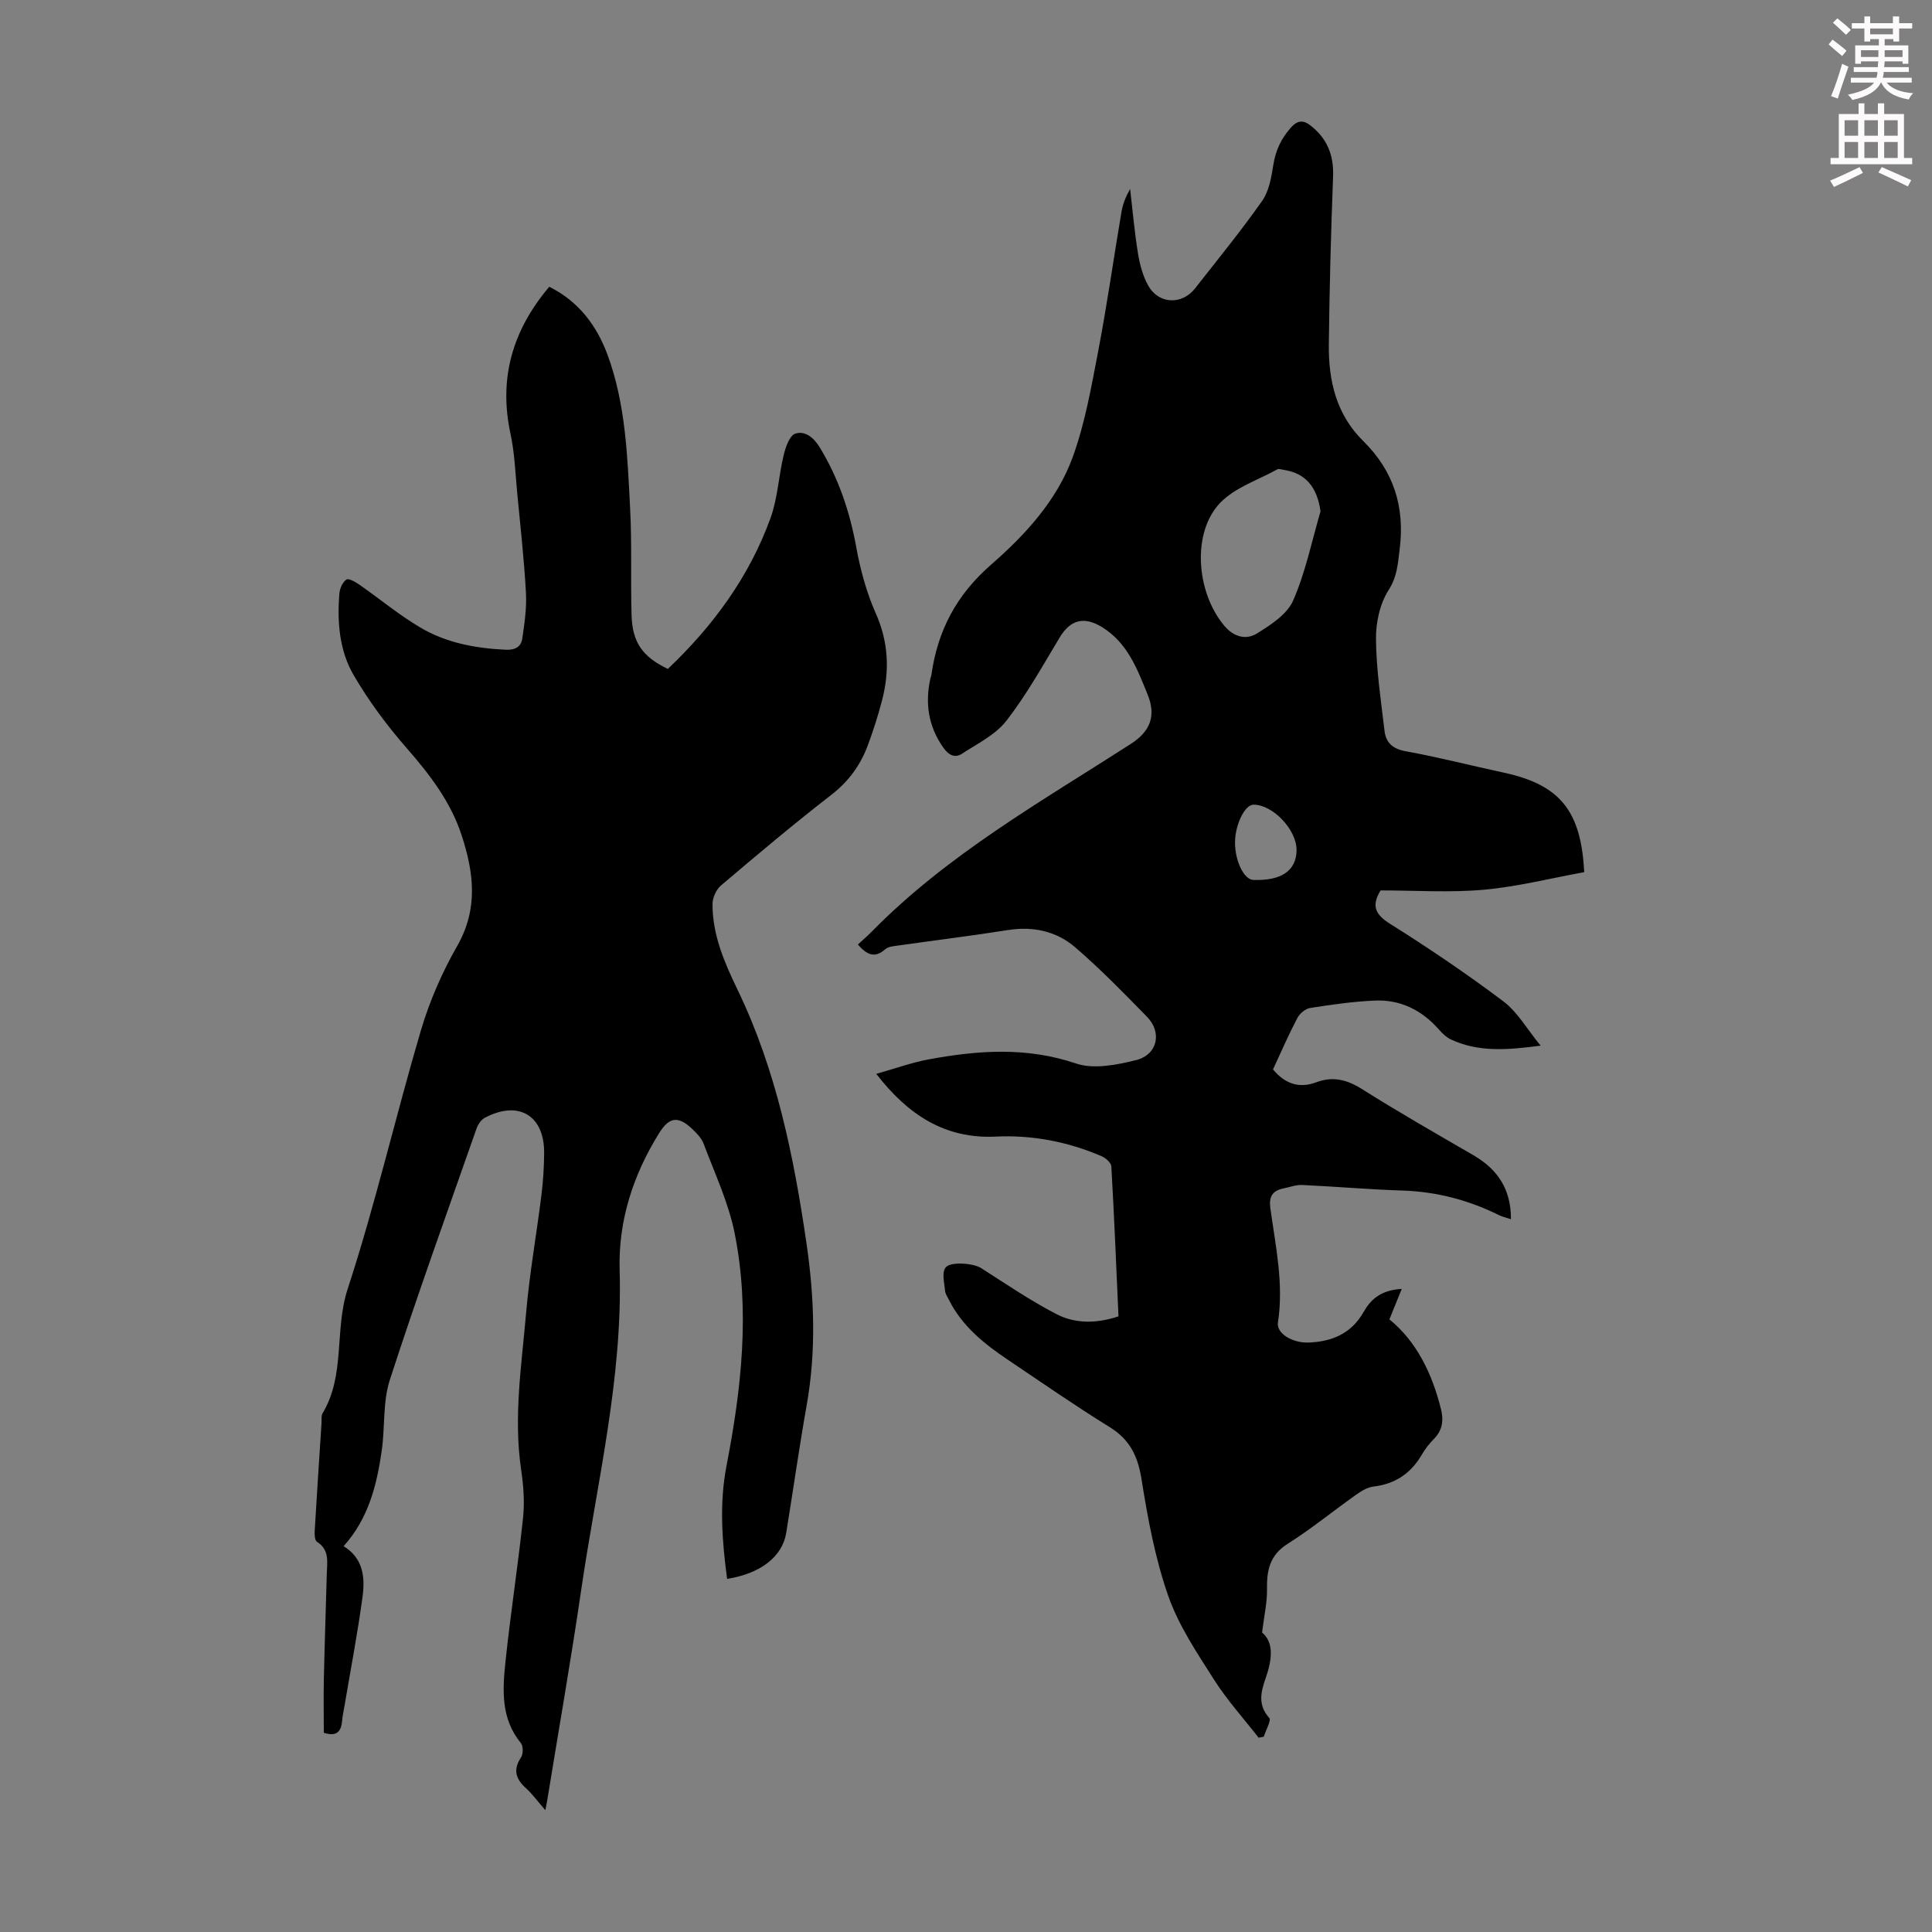
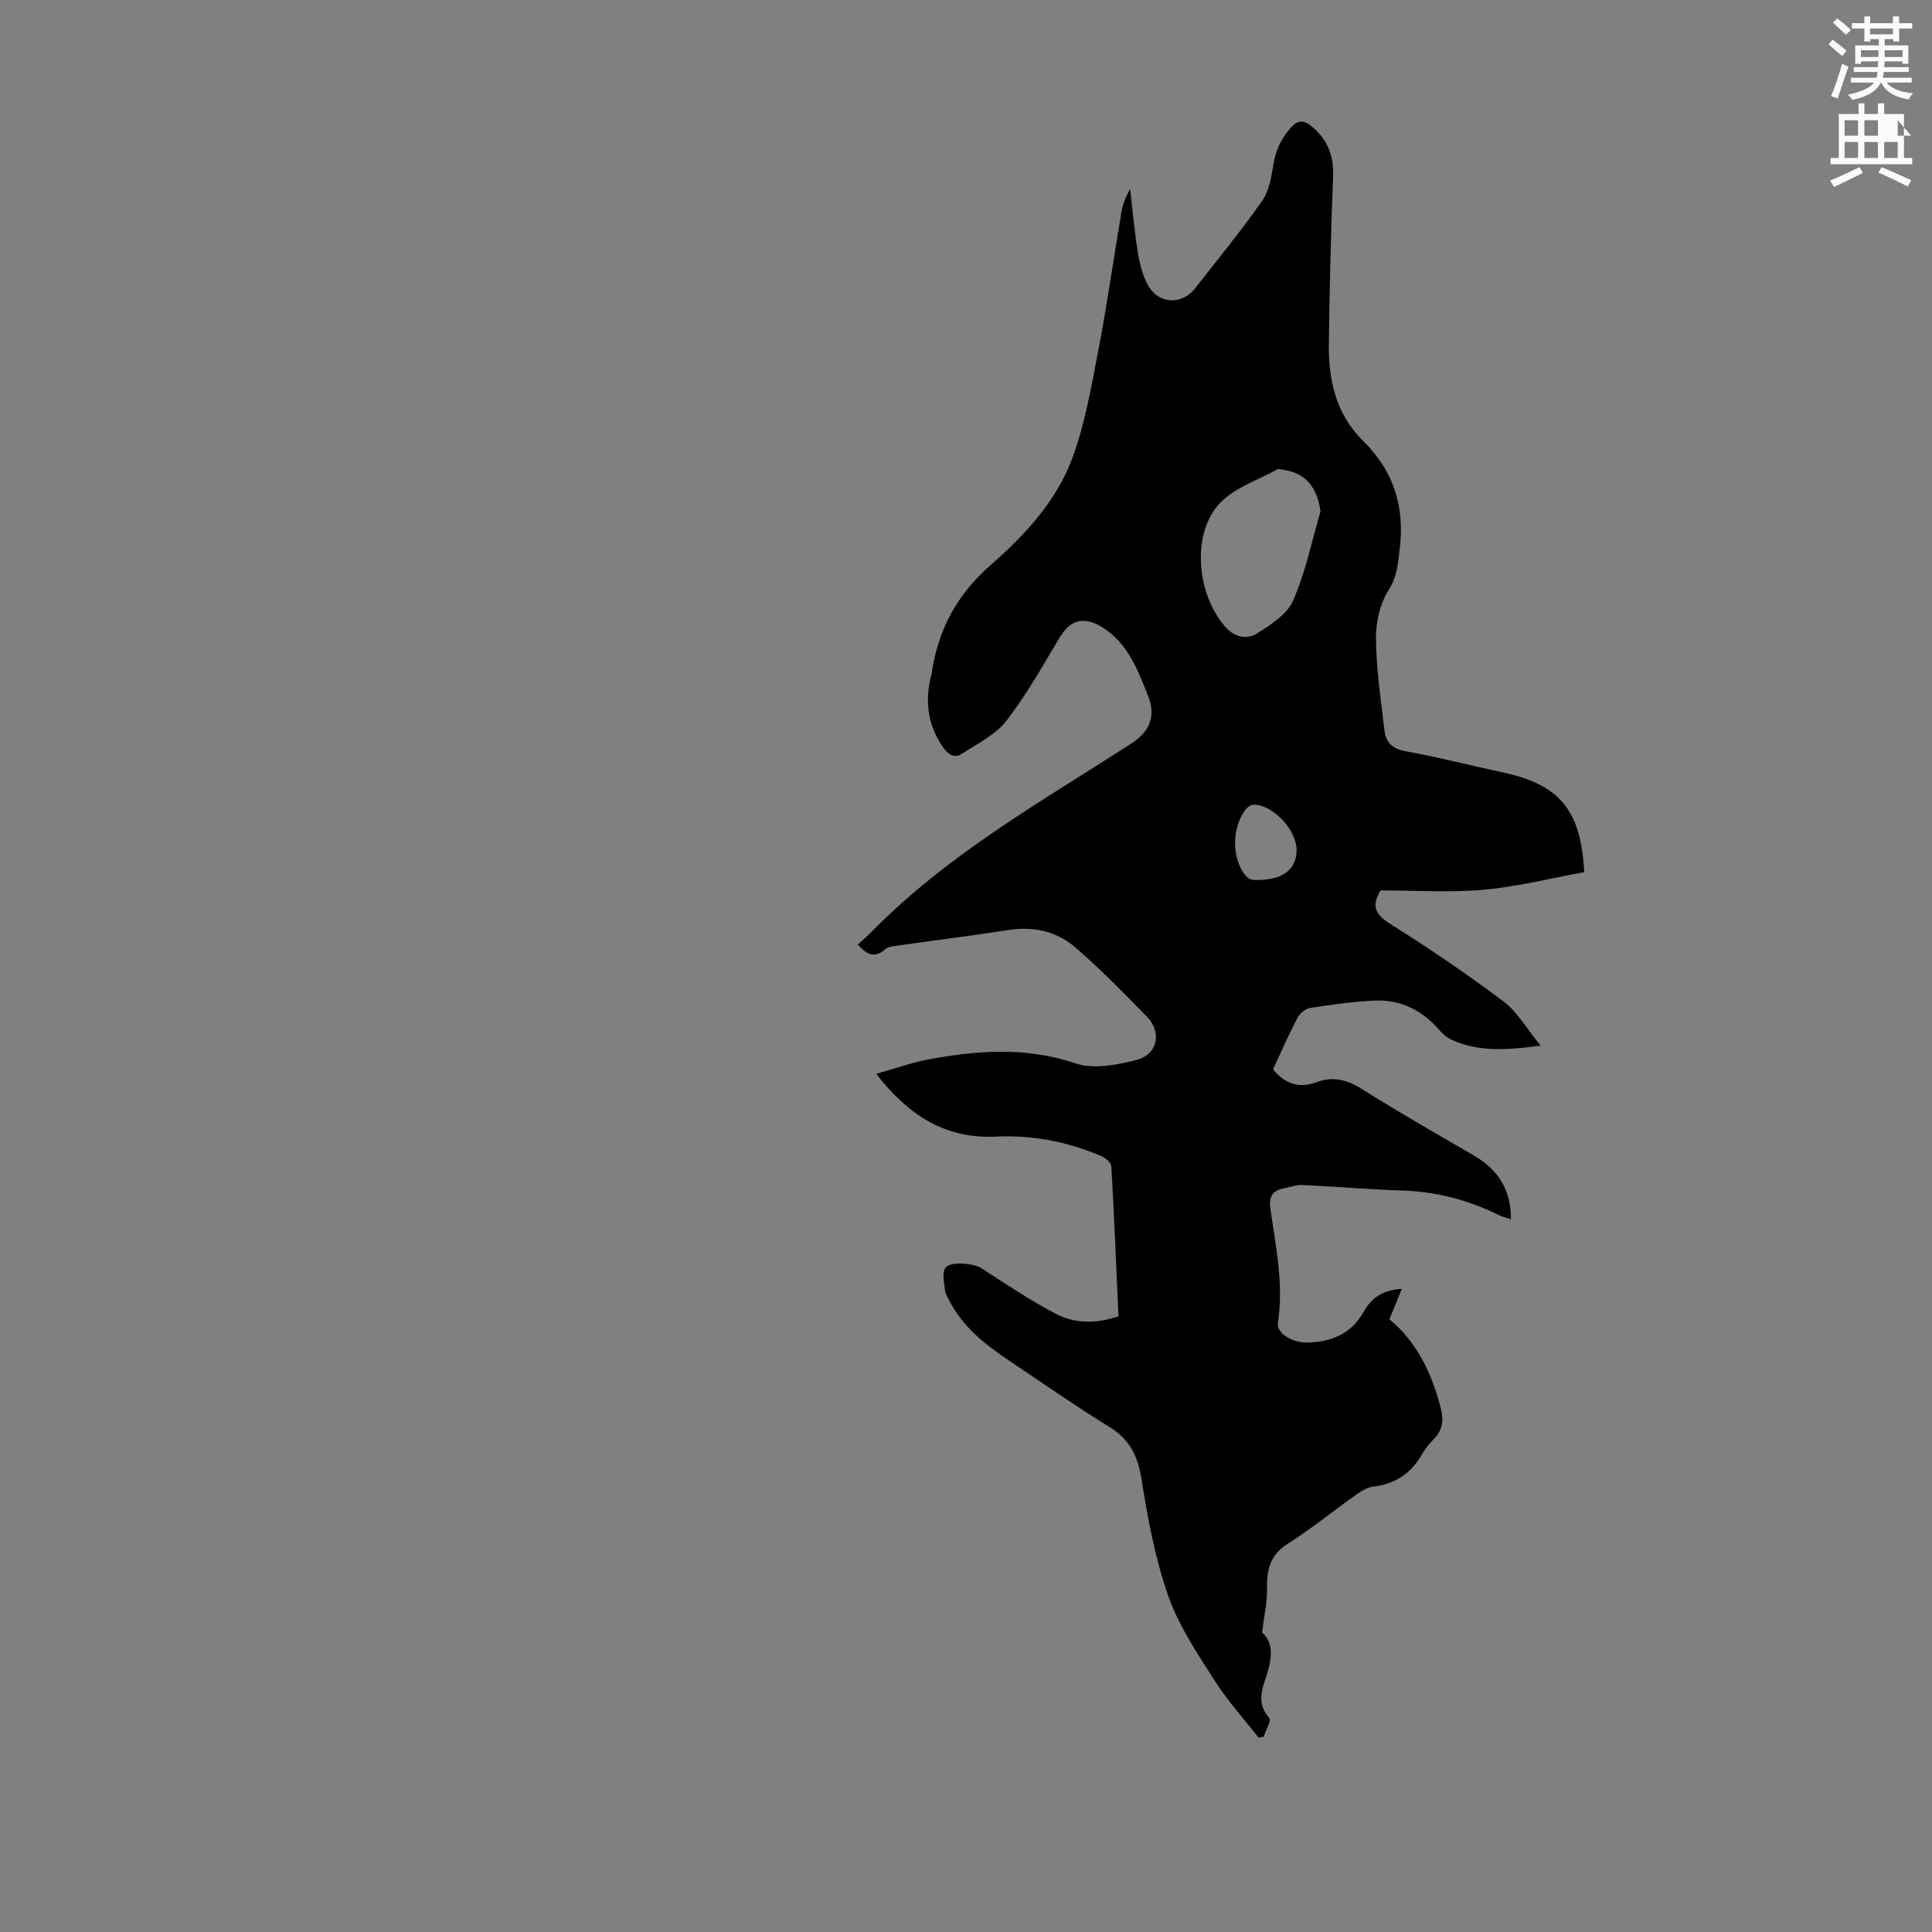
<svg xmlns="http://www.w3.org/2000/svg" enable-background="new 0 0 400 400" viewBox="0 0 400 400">
  <rect x="0" y="0" width="400" height="400" fill="#808080" stroke="none" />
  <path d="m378.6 9.2.8-1c.9.7 1.9 1.4 2.9 2.3l-.9 1.1c-1.1-.9-2-1.7-2.8-2.4zm.5 10.7c.9-2.1 1.6-4.3 2.3-6.7.4.2.8.4 1.3.6-.7 2.1-1.5 4.3-2.2 6.6zm.4-15.2.9-.9c1 .8 2 1.6 2.8 2.4l-1 1c-1-.9-1.9-1.8-2.7-2.5zm12.5-1.3h1.2v1.4h2.7v1.1h-2.7v2.7h-1.2v-.5h-1.8v1.3h4.9v3.8h-1.2v-.5h-3.7c0 .4-.1.9-.1 1.2h5.1v1h-5.2c0 .5-.1.9-.2 1.2h6v1h-5.2c1.1 1.3 2.9 2 5.5 2.2-.4.4-.7.8-.9 1.3-2.9-.5-4.8-1.6-5.7-3.5h-.1c-.8 1.7-2.7 2.9-5.9 3.6-.2-.4-.6-.8-.9-1.1 2.8-.6 4.6-1.4 5.4-2.5h-4.8v-1h5.3c.1-.3.2-.7.2-1.2h-4.9v-1h5c0-.4 0-.8.1-1.2h-3.6v.5h-1.2v-3.8h4.9v-1.3h-1.8v.5h-1.2v-2.7h-2.6v-1.1h2.6v-1.4h1.2v1.4h4.7v-1.4zm-6.7 8.4h3.6c0-.4 0-.9 0-1.4h-3.6zm1.9-4.7h4.7v-1.2h-4.7zm6.7 3.3h-3.7v1.4h3.7z" fill="#fcfafa" />
-   <path d="m384.7 21.4h1.3v2.2h2.8v-2.2h1.3v2.2h4.1v9.1h1.7v1.3h-16.9v-1.3h1.7v-9.1h4.1v-2.2zm.3 13.2.7 1.2c-1.8.9-3.8 1.9-6 2.9-.2-.4-.5-.8-.8-1.3 2.4-1 4.4-2 6.1-2.8zm-3.1-6.5h2.8v-3.2h-2.8zm0 4.6h2.8v-3.3h-2.8zm4.1-4.6h2.8v-3.2h-2.8zm0 4.6h2.8v-3.3h-2.8zm3.6 1.9c2.1.9 4.1 1.8 6.1 2.7l-.7 1.3c-2.2-1.1-4.2-2-6.1-2.9zm3.3-9.7h-2.8v3.2h2.8zm-2.8 7.8h2.8v-3.3h-2.8z" fill="#fcfafa" />
+   <path d="m384.7 21.4h1.3v2.2h2.8v-2.2h1.3v2.2h4.1v9.1h1.7v1.3h-16.9v-1.3h1.7v-9.1h4.1v-2.2zm.3 13.2.7 1.2c-1.8.9-3.8 1.9-6 2.9-.2-.4-.5-.8-.8-1.3 2.4-1 4.4-2 6.1-2.8zm-3.1-6.5h2.8v-3.2h-2.8zm0 4.6h2.8v-3.3h-2.8zm4.1-4.6h2.8v-3.2h-2.8zm0 4.6h2.8v-3.3h-2.8zm3.6 1.9c2.1.9 4.1 1.8 6.1 2.7l-.7 1.3c-2.2-1.1-4.2-2-6.1-2.9zm3.3-9.7v3.2h2.8zm-2.8 7.8h2.8v-3.3h-2.8z" fill="#fcfafa" />
  <g fill="#010000">
    <path d="m231.57 272.54c-.47-10.5-.89-20.78-1.48-31.05-.04-.76-1.17-1.75-2.02-2.11-6.98-3-14.3-4.42-21.9-4.06-10.51.5-18.14-4.46-24.75-12.99 3.86-1.08 7.31-2.34 10.87-3 10.19-1.88 20.25-2.61 30.47.85 3.68 1.25 8.46.3 12.46-.7 4.45-1.12 5.42-5.73 2.25-8.97-4.84-4.95-9.68-9.93-14.92-14.43-3.86-3.3-8.67-4.34-13.87-3.52-7.5 1.18-15.04 2.11-22.56 3.18-.99.14-2.2.21-2.87.81-2.18 1.94-3.79 1.09-5.64-.99.93-.87 1.92-1.71 2.82-2.62 15.69-16 35.06-26.93 53.66-38.9 4.06-2.61 5.32-5.8 3.51-10.25-2.14-5.26-4.13-10.65-9.37-13.91-3.76-2.33-6.61-1.62-8.86 2.14-3.51 5.85-6.85 11.85-11.01 17.21-2.26 2.91-5.99 4.74-9.21 6.83-1.5.97-2.78.25-3.88-1.32-3.1-4.43-3.78-9.21-2.62-14.37.05-.22.16-.43.19-.64 1.28-9.14 5.15-16.54 12.34-22.81 7.04-6.14 13.64-13.29 16.91-22.27 2.57-7.06 3.87-14.63 5.3-22.05 1.83-9.55 3.18-19.19 4.81-28.78.27-1.61.9-3.16 1.78-4.69.52 4.45.91 8.93 1.63 13.35.37 2.28 1 4.66 2.12 6.65 2.17 3.87 6.98 4.05 9.7.57 4.69-5.99 9.52-11.89 13.89-18.12 1.44-2.05 1.91-4.93 2.32-7.51.48-2.99 1.64-5.42 3.65-7.68 1.41-1.58 2.63-1.5 4.01-.43 3.42 2.65 4.87 6.1 4.7 10.52-.44 11.62-.75 23.26-.88 34.89-.08 7.45 1.54 14.45 7.12 19.94 6.32 6.22 8.66 13.67 7.54 22.45-.38 2.96-.48 5.58-2.27 8.38-1.81 2.83-2.67 6.75-2.63 10.18.07 6.34 1.02 12.67 1.77 18.99.28 2.42 1.65 3.72 4.35 4.22 6.81 1.24 13.53 2.97 20.31 4.43 11.55 2.49 16.05 7.78 16.68 20.61-6.84 1.24-13.77 3.01-20.8 3.64-7.08.63-14.26.14-21.36.14-1.87 3.1-1.22 4.92 1.96 6.91 8.03 5.04 15.9 10.37 23.48 16.07 2.92 2.2 4.85 5.7 7.7 9.16-6.9.91-12.85 1.39-18.57-1.28-.96-.45-1.81-1.28-2.52-2.09-3.55-4.02-7.98-6.21-13.31-5.96-4.45.2-8.9.84-13.31 1.53-.99.15-2.17 1.15-2.66 2.08-1.81 3.46-3.37 7.05-5.04 10.64 2.47 2.96 5.37 4.01 8.98 2.66 3.42-1.28 6.33-.55 9.44 1.41 7.56 4.77 15.33 9.2 23.06 13.69 5.03 2.92 7.82 7.05 7.78 13.26-1.07-.36-1.83-.53-2.51-.87-6.29-3.11-12.89-4.84-19.95-5.07-6.91-.22-13.82-.83-20.73-1.15-1.3-.06-2.63.45-3.94.72-2.25.46-3.01 1.71-2.68 4.09 1.09 7.85 2.81 15.65 1.57 23.68-.34 2.22 2.96 4.23 6.27 4.13 4.87-.16 8.91-1.83 11.45-6.3 1.5-2.63 3.56-4.55 7.92-4.81-.95 2.35-1.69 4.16-2.56 6.31 5.55 4.51 8.82 11.1 10.67 18.55.58 2.35.34 4.37-1.42 6.17-.93.95-1.8 2.02-2.47 3.18-2.26 3.93-5.52 6.18-10.09 6.72-1.24.15-2.5.92-3.56 1.67-4.75 3.36-9.27 7.07-14.18 10.17-3.73 2.35-4.36 5.49-4.29 9.42.05 2.65-.57 5.32-1.02 8.96 2.51 2.07 2.06 5.68.73 9.48-.97 2.77-1.67 5.5.74 8.18.48.53-.71 2.57-1.12 3.91-.36.07-.72.13-1.07.2-3.12-4.01-6.56-7.81-9.27-12.08-3.53-5.55-7.31-11.18-9.45-17.31-2.7-7.73-4.22-15.95-5.51-24.07-.76-4.78-2.38-8.22-6.57-10.82-7.13-4.41-14.03-9.2-20.99-13.88-4.96-3.33-9.59-7.01-12.34-12.52-.3-.6-.73-1.21-.78-1.84-.14-1.58-.68-3.52.01-4.69.88-1.5 5.88-1.02 7.43-.03 5.15 3.29 10.23 6.76 15.65 9.56 3.8 1.96 8.15 1.99 12.81.45zm41.83-166.67c-.69-5-3.09-7.93-7.63-8.59-.44-.06-.98-.28-1.3-.11-4 2.21-8.72 3.73-11.79 6.88-5.95 6.11-5.06 18.46.74 25.44 1.98 2.39 4.54 3.07 6.82 1.66 2.86-1.77 6.25-3.97 7.49-6.81 2.57-5.87 3.86-12.29 5.67-18.47zm-4.96 70.17c.05-4.24-4.93-9.49-8.95-9.44-1.77.03-3.77 4.13-3.79 7.79-.02 3.86 1.85 7.72 3.78 7.79 5.81.21 8.91-1.92 8.96-6.14z" />
-     <path d="m112.91 374.78c-1.68-1.93-2.74-3.4-4.05-4.59-2.11-1.92-2.67-3.81-.98-6.35.47-.7.46-2.36-.05-2.98-4.2-5.11-3.78-11.1-3.16-16.98 1.04-9.9 2.58-19.74 3.62-29.63.35-3.29.09-6.72-.4-10.01-1.6-10.9.11-21.68 1.04-32.47.7-8.12 2.15-16.17 3.16-24.27.36-2.88.54-5.8.57-8.7.08-7.88-5.3-11.09-12.31-7.36-.77.41-1.41 1.41-1.71 2.27-6.06 17.3-12.28 34.55-17.93 51.98-1.48 4.57-.98 9.75-1.67 14.61-1.02 7.14-2.73 14.08-7.9 19.82 4.09 2.51 4.45 6.49 3.93 10.38-1.02 7.64-2.49 15.22-3.77 22.82-.17.99-.39 1.98-.47 2.98-.19 2.21-1.15 3.31-3.79 2.45 0-3.61-.07-7.37.01-11.12.16-7.27.41-14.55.61-21.82.07-2.42.6-4.94-2.04-6.6-.44-.28-.51-1.42-.47-2.15.44-7.49.93-14.97 1.42-22.45.04-.67-.1-1.47.21-1.99 4.77-7.94 2.42-17.24 5.2-25.75 5.76-17.61 9.91-35.74 15.16-53.53 1.79-6.06 4.39-12.02 7.53-17.51 4.4-7.7 3.42-15.24.89-22.94-2.27-6.93-6.6-12.55-11.37-18.01-4.08-4.67-7.84-9.74-10.96-15.08-2.98-5.1-3.45-11.06-2.96-16.95.09-1.03.67-2.35 1.46-2.86.48-.31 1.9.52 2.72 1.09 4.2 2.93 8.17 6.24 12.57 8.84 5.37 3.18 11.43 4.31 17.67 4.6 1.94.09 3.19-.58 3.44-2.29.46-3.15.94-6.38.76-9.54-.38-6.9-1.15-13.77-1.81-20.66-.39-4.09-.53-8.25-1.39-12.24-2.48-11.5.43-21.44 8.03-30.42 6.04 3.01 9.82 7.99 12.08 14.13 3.76 10.23 4.1 21.04 4.66 31.75.39 7.37.08 14.77.3 22.15.16 5.62 2.31 8.62 7.51 11.09 9.31-8.83 16.83-19.02 21.25-31.21 1.5-4.12 1.68-8.7 2.72-13 .4-1.66 1.21-4.09 2.4-4.49 1.98-.67 3.8.74 5.07 2.82 3.9 6.4 6.22 13.28 7.56 20.64.85 4.67 2.12 9.39 4.04 13.71 2.66 5.97 2.9 11.88 1.32 17.99-.81 3.13-1.8 6.23-2.92 9.26-1.53 4.15-3.97 7.54-7.58 10.34-7.78 6.03-15.32 12.38-22.83 18.75-1 .84-1.78 2.54-1.78 3.85-.03 6.43 2.48 12.17 5.22 17.84 8 16.6 11.61 34.43 14.24 52.47 1.62 11.1 2.02 22.27.04 33.44-1.56 8.79-2.81 17.64-4.24 26.46-.8 4.92-5.3 8.44-12.24 9.53-1.04-7.84-1.65-15.54-.11-23.49 3.07-15.88 4.89-31.97 1.68-48.03-1.27-6.37-4.13-12.43-6.43-18.57-.45-1.19-1.49-2.25-2.46-3.15-2.9-2.7-4.72-2.33-6.78.99-5.39 8.68-8.45 18.17-8.15 28.31.66 22.49-4.74 44.19-7.95 66.17-2.13 14.61-4.69 29.15-7.06 43.72-.07.41-.16.81-.37 1.94z" />
  </g>
</svg>